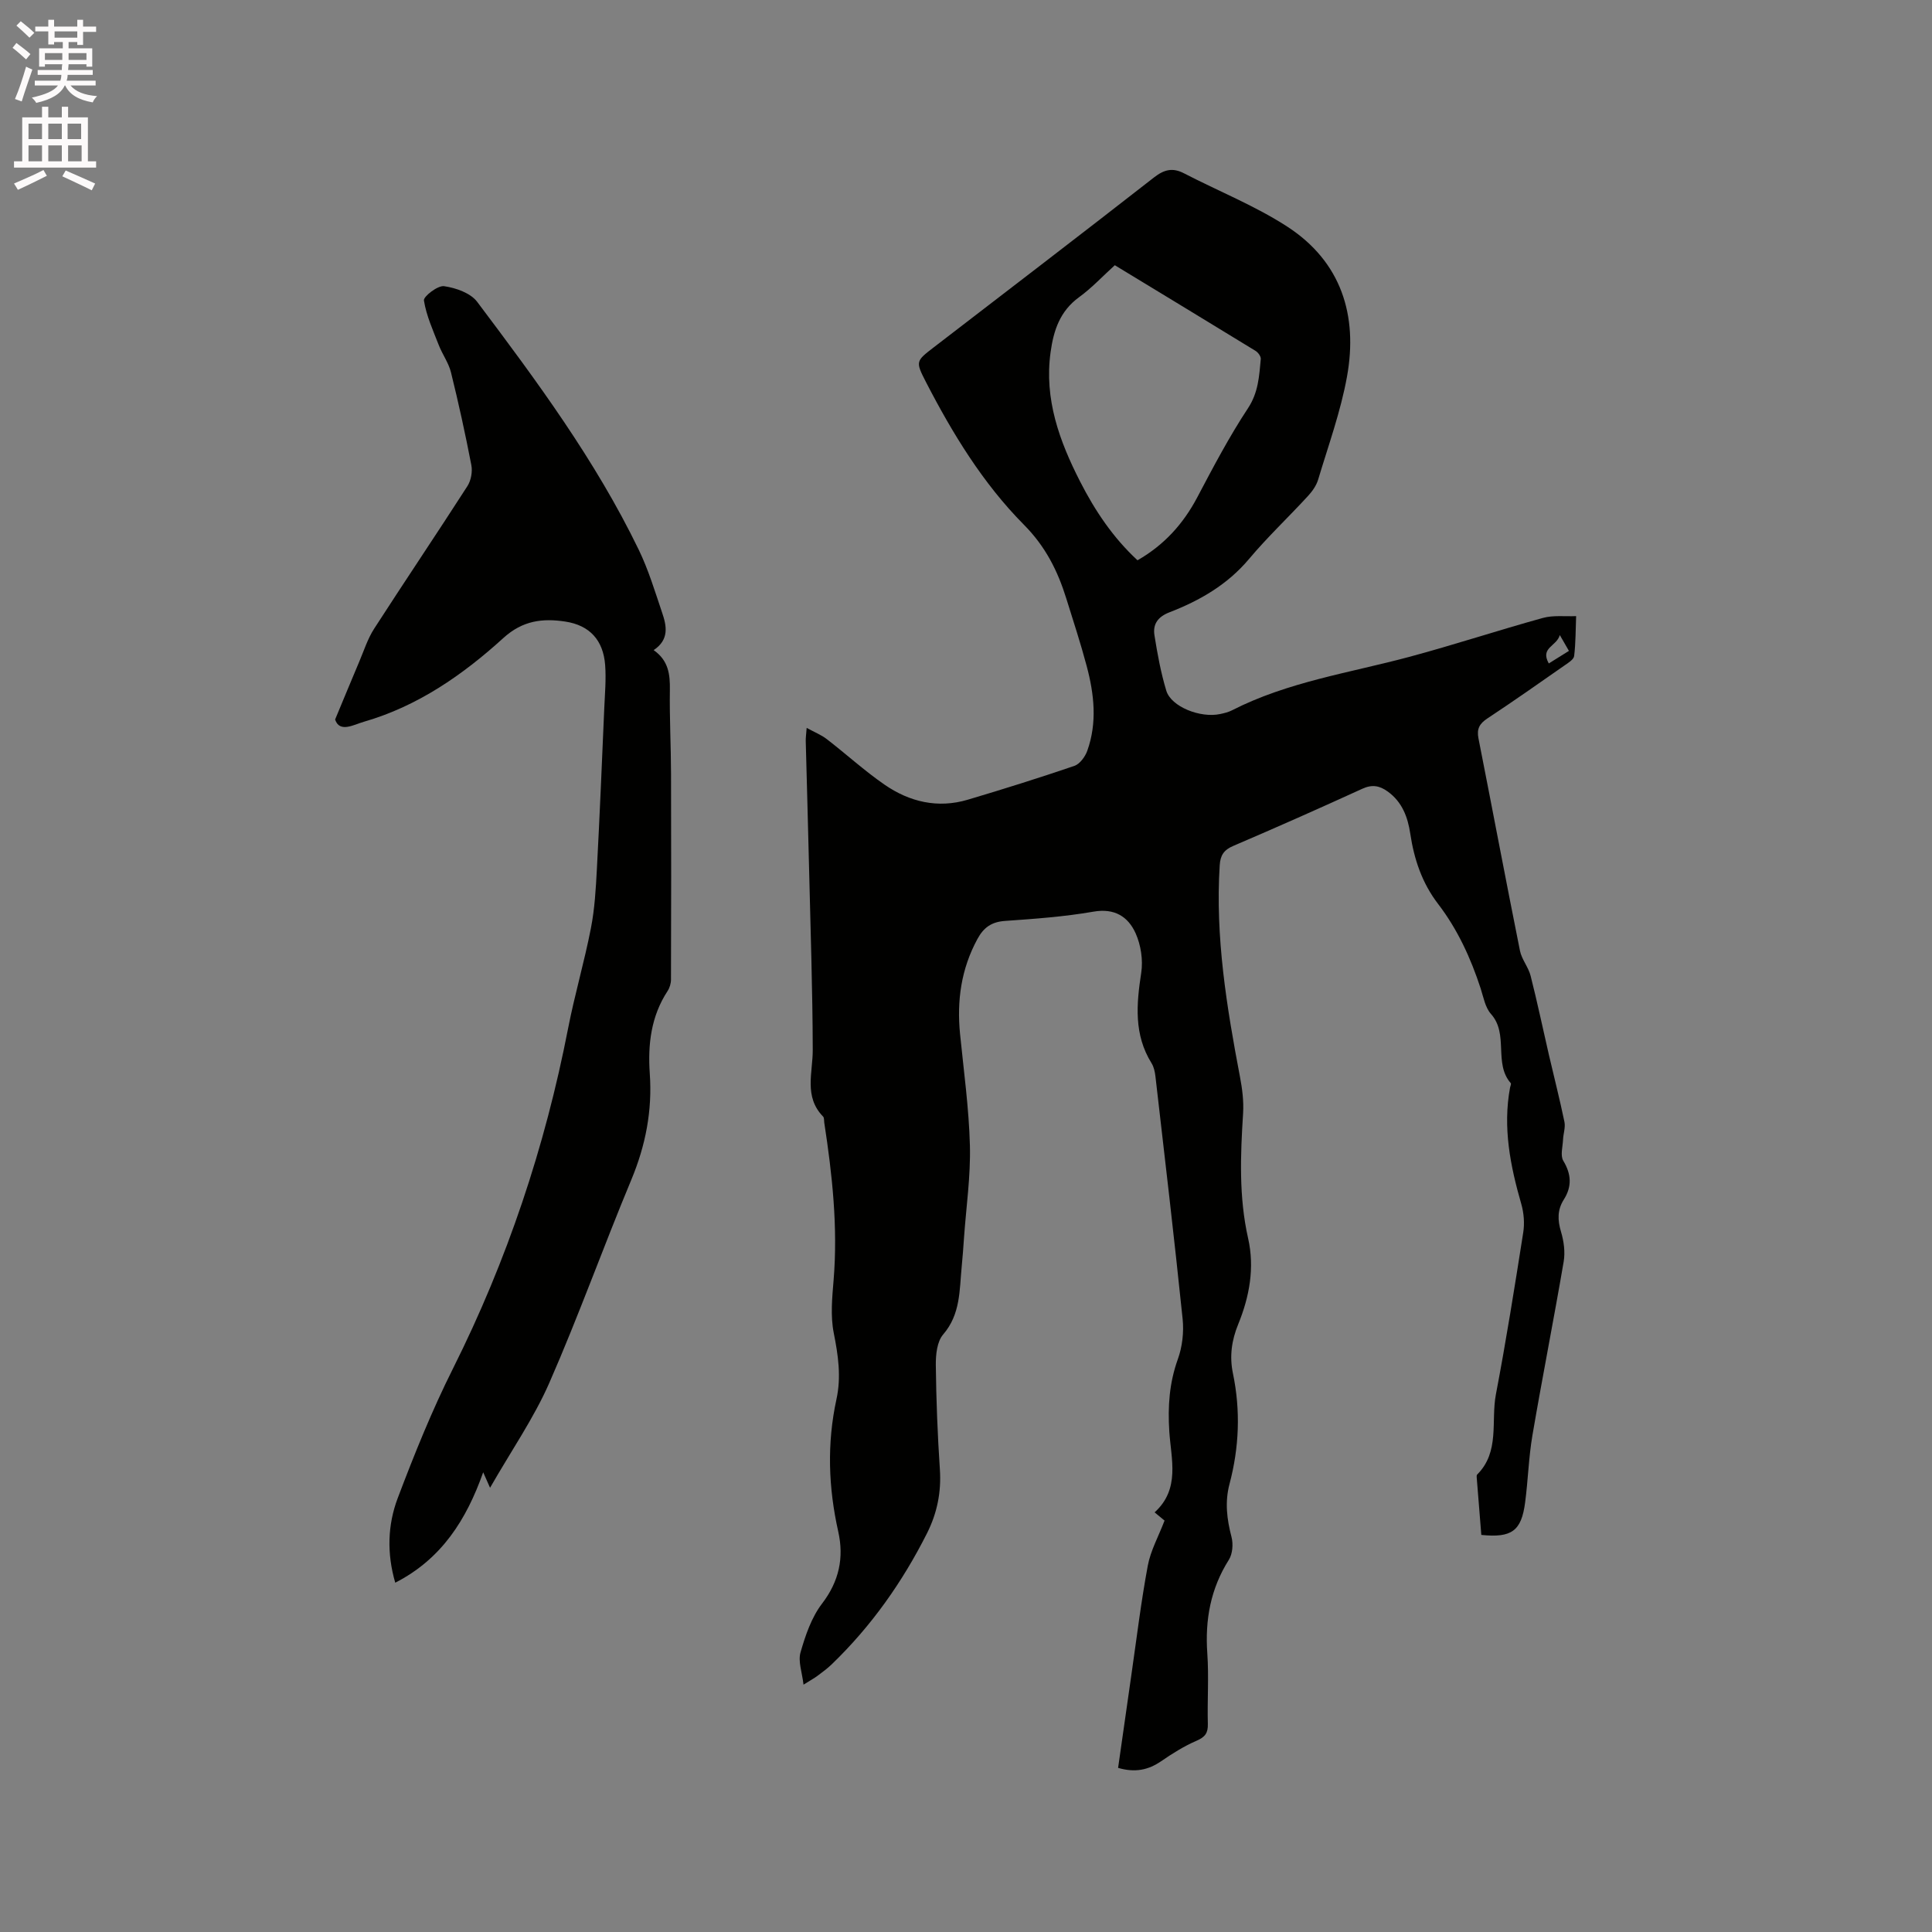
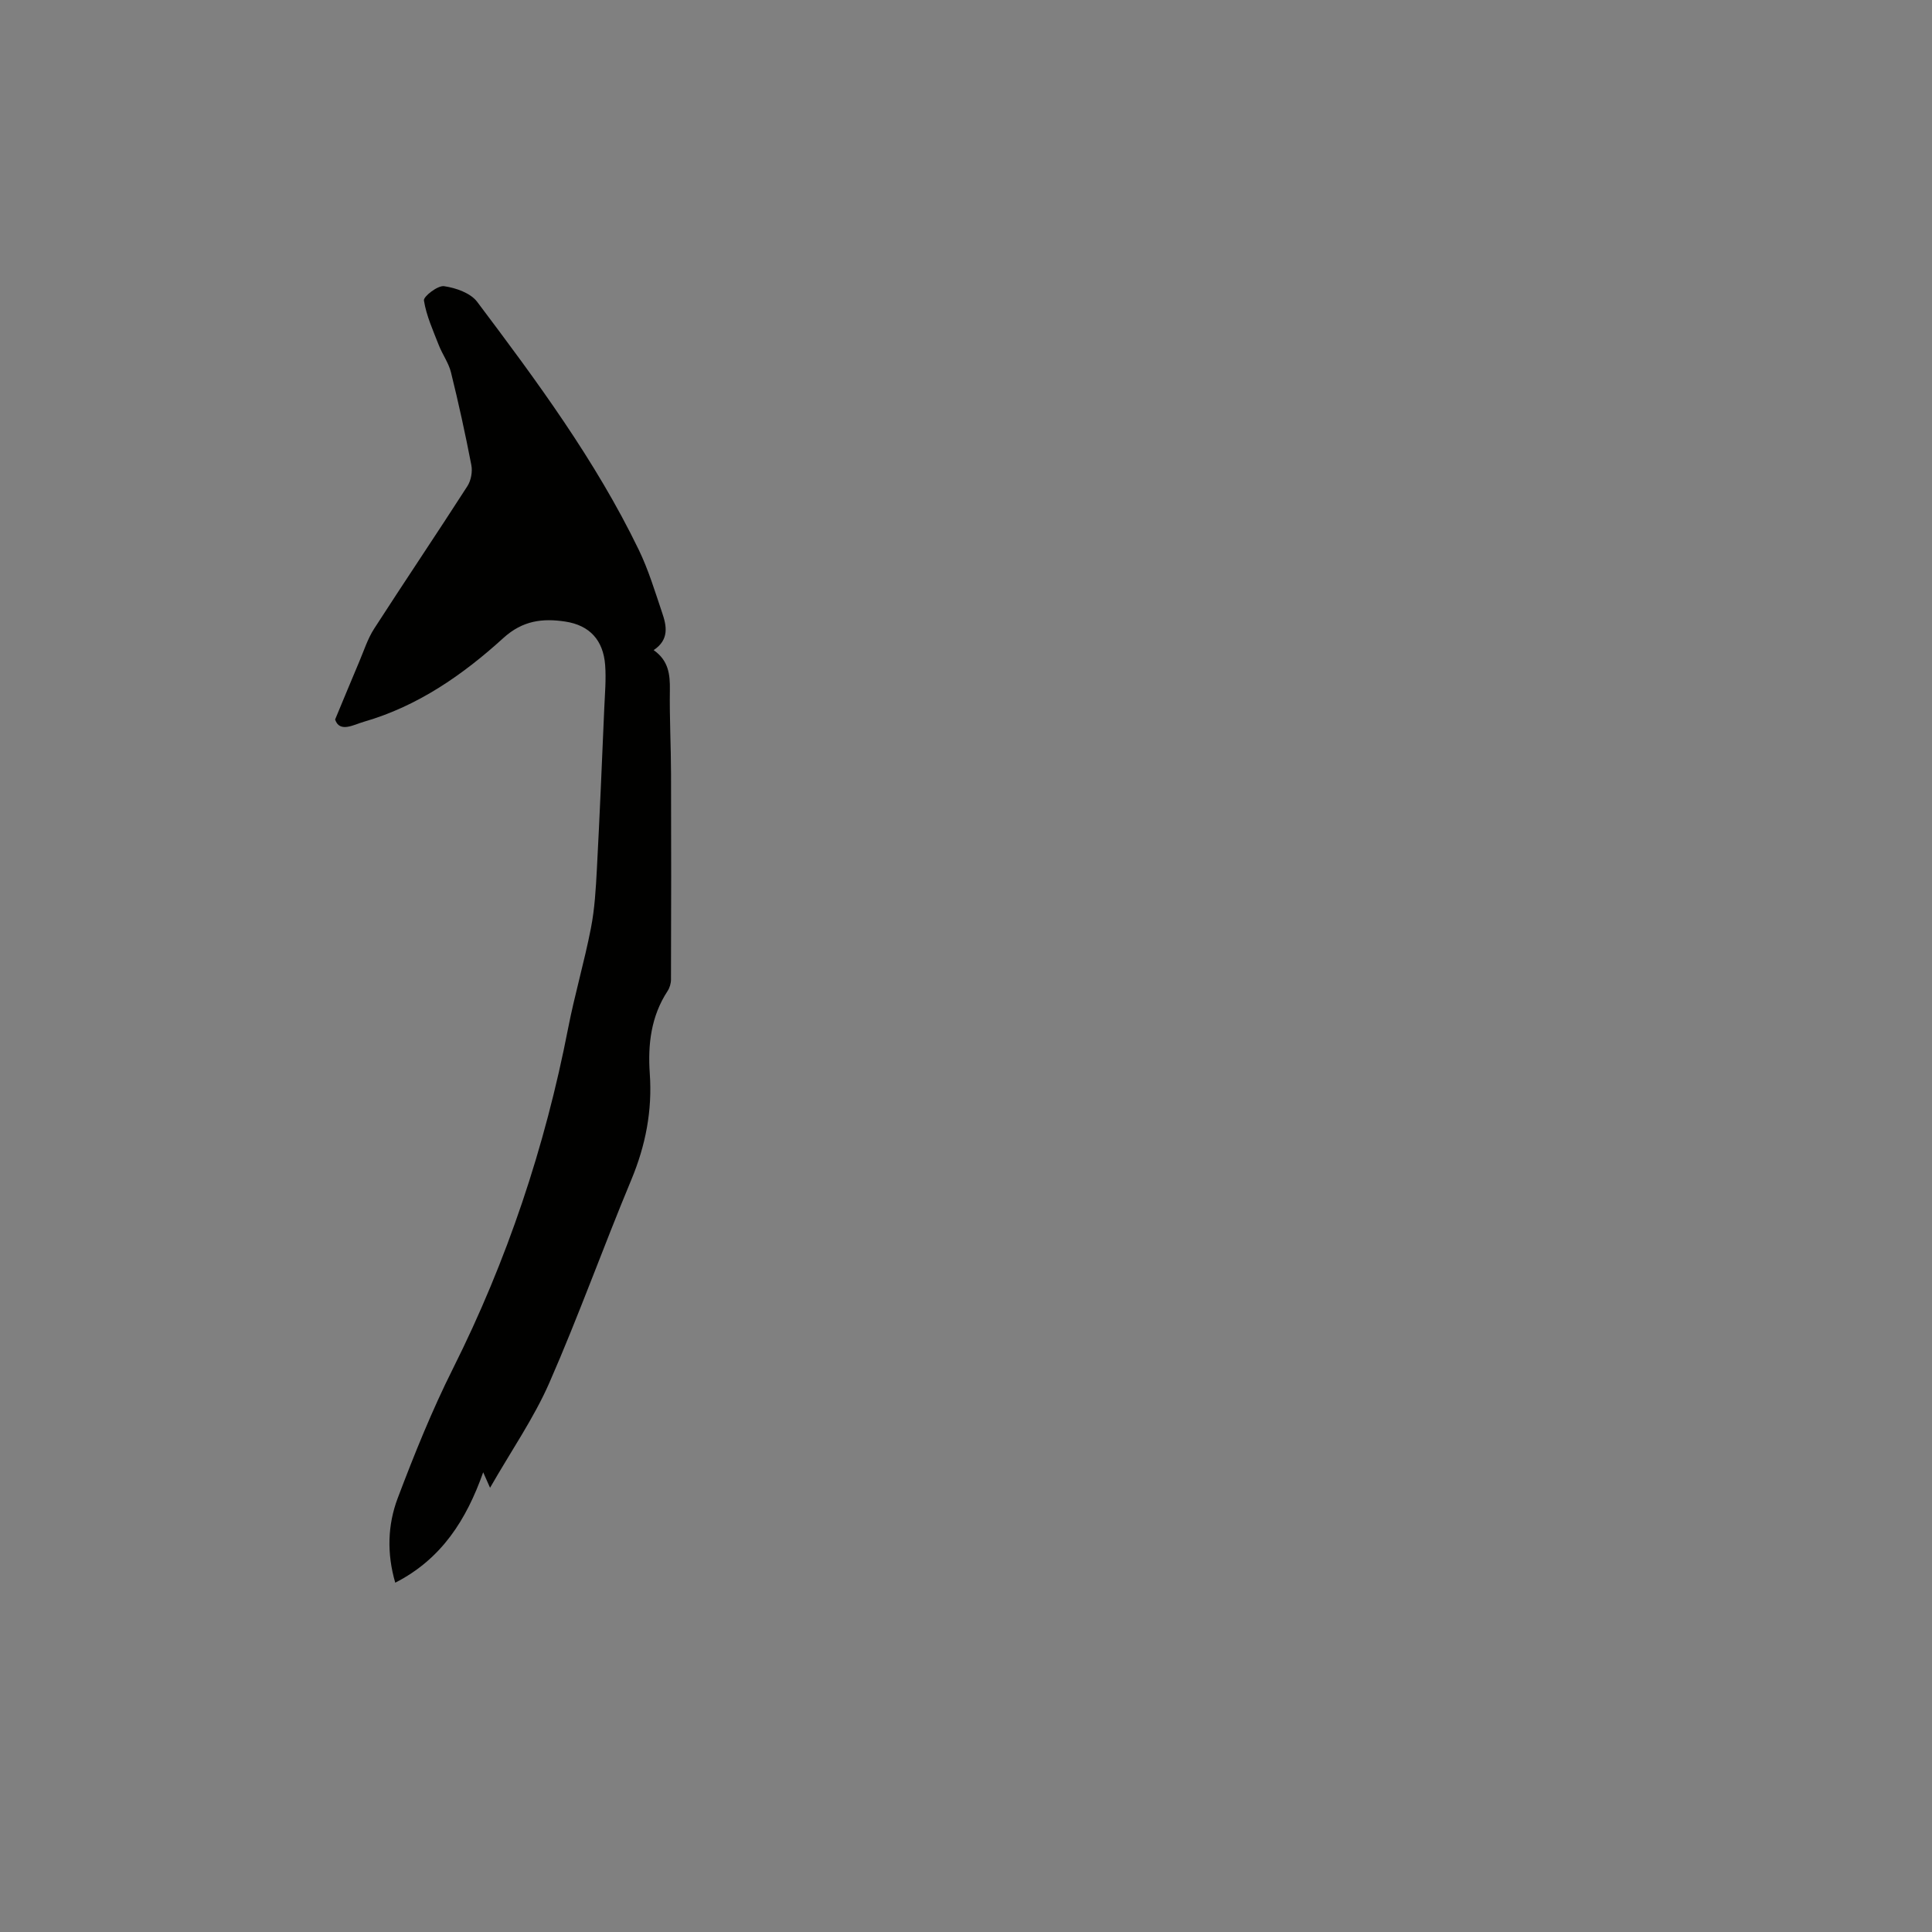
<svg xmlns="http://www.w3.org/2000/svg" enable-background="new 0 0 400 400" viewBox="0 0 400 400">
  <rect x="0" y="0" width="400" height="400" fill="#808080" stroke="none" />
-   <path d="m2.6 9.9.8-1c.9.7 1.9 1.4 2.9 2.3l-.9 1.1c-1.1-1-2-1.8-2.8-2.4zm.5 10.6c.9-2.1 1.6-4.3 2.3-6.7.4.2.8.4 1.3.6-.7 2.1-1.5 4.3-2.2 6.6zm.3-15.2.9-.9c1 .8 2 1.6 2.8 2.4l-1 1c-.9-.9-1.8-1.7-2.7-2.5zm12.6-1.2h1.2v1.4h2.7v1.1h-2.7v2.7h-1.2v-.6h-1.8v1.3h4.9v3.8h-1.2v-.5h-3.7c0 .4-.1.9-.1 1.2h5.1v1h-5.2c0 .5-.1.9-.2 1.2h6v1h-5.2c1.1 1.3 2.9 2 5.5 2.2-.4.4-.7.8-.9 1.3-2.9-.5-4.8-1.6-5.7-3.5h-.1c-.8 1.7-2.7 2.9-5.9 3.6-.2-.4-.6-.8-.9-1.1 2.8-.6 4.6-1.4 5.4-2.5h-4.8v-1h5.3c.1-.3.2-.7.2-1.2h-4.9v-1h5c0-.4 0-.8.1-1.2h-3.6v.5h-1.2v-3.8h4.9v-1.3h-1.8v.5h-1.2v-2.7h-2.7v-1h2.7v-1.4h1.2v1.4h4.8zm-6.7 8.3h3.6c0-.4 0-.9 0-1.4h-3.6zm1.9-4.6h4.8v-1.3h-4.7v1.3zm6.7 3.2h-3.7v1.4h3.7z" fill="#fcfafa" />
-   <path d="m8.7 22.1h1.3v2.2h2.8v-2.2h1.3v2.2h4.1v9.1h1.7v1.3h-17v-1.3h1.7v-9.1h4.1zm.3 13.1.7 1.2c-1.8.9-3.8 1.9-6 2.9-.2-.4-.5-.8-.8-1.3 2.3-1 4.4-1.9 6.1-2.8zm-3.1-6.4h2.8v-3.2h-2.8zm0 4.6h2.8v-3.3h-2.8zm4.1-4.6h2.8v-3.2h-2.8zm0 4.6h2.8v-3.3h-2.8zm3.6 1.9c2.1.9 4.1 1.8 6.1 2.7l-.7 1.4c-2.2-1.1-4.2-2-6.1-2.9zm3.2-9.7h-2.8v3.2h2.8zm-2.7 7.8h2.8v-3.3h-2.8z" fill="#fcfafa" />
  <g fill="#010100">
-     <path d="m231.49 366.02c.93-6.51 1.83-12.88 2.75-19.26 1.09-7.55 2-15.13 3.4-22.62.58-3.11 2.21-6.03 3.47-9.32-.36-.3-1.06-.88-2.06-1.7 5.34-4.85 3.41-11.01 3.04-16.77-.33-5.15 0-10.04 1.77-14.95.93-2.57 1.27-5.6.99-8.33-1.73-16.76-3.7-33.49-5.63-50.23-.11-.93-.32-1.94-.8-2.71-3.69-5.93-3.14-12.21-2.14-18.73.4-2.63-.07-5.74-1.16-8.17-1.55-3.44-4.35-5.25-8.74-4.48-6.04 1.05-12.2 1.49-18.33 1.92-2.76.2-4.39 1.35-5.68 3.73-3.37 6.2-4.29 12.76-3.6 19.69.77 7.7 1.84 15.4 2.04 23.11.16 6.33-.77 12.68-1.22 19.02-.14 2.01-.28 4.02-.48 6.02-.48 4.88-.22 9.85-3.84 14.05-1.27 1.47-1.54 4.17-1.52 6.31.08 7.21.36 14.42.84 21.61.32 4.71-.57 9.06-2.65 13.21-5.09 10.11-11.54 19.25-19.71 27.13-.91.88-1.94 1.64-2.96 2.4-.67.5-1.42.91-2.91 1.84-.29-2.55-1.16-4.82-.62-6.68 1.01-3.52 2.27-7.24 4.45-10.09 3.55-4.63 4.57-9.52 3.36-14.92-2.05-9.14-2.36-18.26-.37-27.4 1.02-4.68.35-9.14-.57-13.77-.69-3.51-.32-7.29-.02-10.92.9-10.97-.28-21.8-1.94-32.61-.06-.42.01-.98-.24-1.23-4.02-4.13-2.12-9.06-2.14-13.84-.03-12.4-.46-24.79-.75-37.19-.21-8.9-.47-17.8-.7-26.71-.02-.62.08-1.24.19-2.73 1.68.92 3.05 1.46 4.17 2.33 4.02 3.1 7.79 6.55 11.96 9.43 5.18 3.57 11.02 4.96 17.23 3.11 7.4-2.2 14.76-4.51 22.06-7 1.14-.39 2.24-1.9 2.68-3.13 2.08-5.82 1.43-11.72-.12-17.53-1.25-4.7-2.77-9.33-4.22-13.98-1.79-5.76-4.31-10.79-8.81-15.32-8.45-8.53-14.74-18.83-20.25-29.51-2.2-4.28-2.1-4.33 1.63-7.2 15.21-11.7 30.45-23.35 45.58-35.16 2.12-1.65 3.86-2.08 6.23-.85 7.12 3.69 14.67 6.69 21.35 11.02 11.18 7.25 14.68 18.37 12.38 31.07-1.31 7.24-3.86 14.26-5.98 21.34-.38 1.25-1.24 2.45-2.15 3.43-4.02 4.37-8.36 8.46-12.17 13-4.46 5.3-10.17 8.59-16.43 11.01-2.44.94-3.5 2.47-3.13 4.78.61 3.85 1.32 7.73 2.45 11.46 1 3.32 7.04 5.72 11.17 4.83.82-.18 1.68-.38 2.42-.76 11.56-5.91 24.33-7.75 36.67-11.06 9.29-2.49 18.43-5.51 27.7-8.07 2.17-.6 4.59-.28 6.89-.38-.11 2.76-.08 5.53-.41 8.26-.09.72-1.2 1.4-1.96 1.93-5.3 3.7-10.59 7.42-15.98 10.98-1.66 1.09-2.26 2.18-1.87 4.14 2.89 14.65 5.65 29.32 8.59 43.96.36 1.81 1.75 3.4 2.21 5.21 1.38 5.42 2.52 10.9 3.78 16.34 1.07 4.63 2.26 9.24 3.22 13.89.24 1.16-.24 2.45-.29 3.69-.07 1.47-.59 3.29.05 4.36 1.69 2.8 1.81 5.35.11 8.04-1.36 2.14-1.3 4.25-.58 6.66.59 1.96.89 4.21.55 6.2-2.05 12-4.42 23.95-6.47 35.96-.78 4.58-.9 9.27-1.51 13.89-.77 5.89-2.76 7.36-9.07 6.72-.31-3.91-.63-7.89-.95-11.87-.02-.21-.03-.5.08-.62 4.75-4.72 2.83-11.04 3.89-16.61 2.12-11.13 3.9-22.33 5.66-33.52.3-1.9.13-4.03-.4-5.88-2.28-7.91-3.86-15.85-2.33-24.12.06-.31.28-.77.15-.91-3.61-4.11-.36-10.15-4.1-14.33-1.19-1.33-1.55-3.45-2.13-5.26-2.05-6.29-4.78-12.25-8.81-17.51-3.33-4.34-4.97-9.24-5.77-14.56-.51-3.42-1.67-6.56-4.66-8.72-1.69-1.22-3.23-1.51-5.26-.58-8.86 4.05-17.76 8-26.71 11.83-1.95.83-2.69 1.93-2.82 4-.94 14.85 1.44 29.36 4.2 43.85.47 2.46.79 5.02.64 7.5-.55 8.68-.9 17.31 1.04 25.91 1.38 6.1.27 12.08-2.04 17.75-1.39 3.38-1.83 6.69-1.11 10.18 1.61 7.72 1.3 15.37-.71 22.95-.98 3.72-.54 7.27.42 10.94.38 1.46.23 3.5-.55 4.73-3.78 5.98-4.95 12.4-4.46 19.37.34 4.85-.02 9.75.11 14.63.05 1.89-.59 2.71-2.35 3.47-2.58 1.11-5 2.64-7.33 4.24-2.61 1.78-5.33 2.41-8.9 1.37zm-.68-311.11c-2.52 2.28-4.77 4.71-7.4 6.62-3.95 2.88-5.27 6.83-5.9 11.4-1.34 9.73 1.84 18.4 6.12 26.78 3.08 6.03 6.83 11.63 11.88 16.29 5.53-3.17 9.47-7.54 12.37-13.03 3.3-6.25 6.6-12.54 10.49-18.43 2.17-3.28 2.33-6.68 2.66-10.21.05-.54-.56-1.37-1.09-1.69-9.65-5.91-19.32-11.77-29.13-17.73zm89.85 82.45c1.45-.9 2.74-1.7 4.17-2.6-.6-1.04-1.04-1.81-1.89-3.28-.64 2.36-4.13 2.57-2.28 5.88z" />
    <path d="m135.33 134.6c3.08 2.15 3.41 5.03 3.36 8.24-.09 5.8.23 11.6.24 17.4.05 14.19.03 28.38-.01 42.57 0 .8-.27 1.71-.71 2.38-3.43 5.23-4.1 11.07-3.68 17.08.54 7.67-.86 14.87-3.82 21.98-5.82 13.96-10.92 28.23-16.99 42.08-3.2 7.29-7.83 13.96-12.26 21.7-.72-1.64-.98-2.23-1.42-3.21-3.46 9.78-8.58 17.94-18.21 22.86-1.76-6.05-1.58-11.97.51-17.5 3.44-9.09 7.09-18.15 11.44-26.83 11.22-22.4 19.06-45.88 23.84-70.44 1.35-6.95 3.37-13.78 4.72-20.73.79-4.02 1.02-8.18 1.24-12.29.59-11.1 1.05-22.21 1.53-33.32.13-2.96.4-5.94.18-8.88-.39-5.13-3.19-8.23-8.25-9-4.67-.71-8.82-.24-12.81 3.39-8.41 7.65-17.75 14.14-28.89 17.35-2.14.62-5.02 2.34-5.96-.46 1.88-4.5 3.41-8.24 4.99-11.96.98-2.31 1.75-4.76 3.09-6.84 6.37-9.88 12.95-19.63 19.31-29.52.75-1.16 1.08-2.98.82-4.34-1.24-6.44-2.65-12.86-4.22-19.22-.49-1.97-1.78-3.72-2.53-5.65-1.18-3.03-2.57-6.07-3.07-9.23-.13-.82 2.87-3.15 4.17-2.96 2.43.35 5.49 1.41 6.86 3.25 12.29 16.33 24.47 32.79 33.43 51.29 2.02 4.17 3.37 8.66 4.86 13.07.93 2.71 1.51 5.57-1.76 7.74z" />
  </g>
</svg>